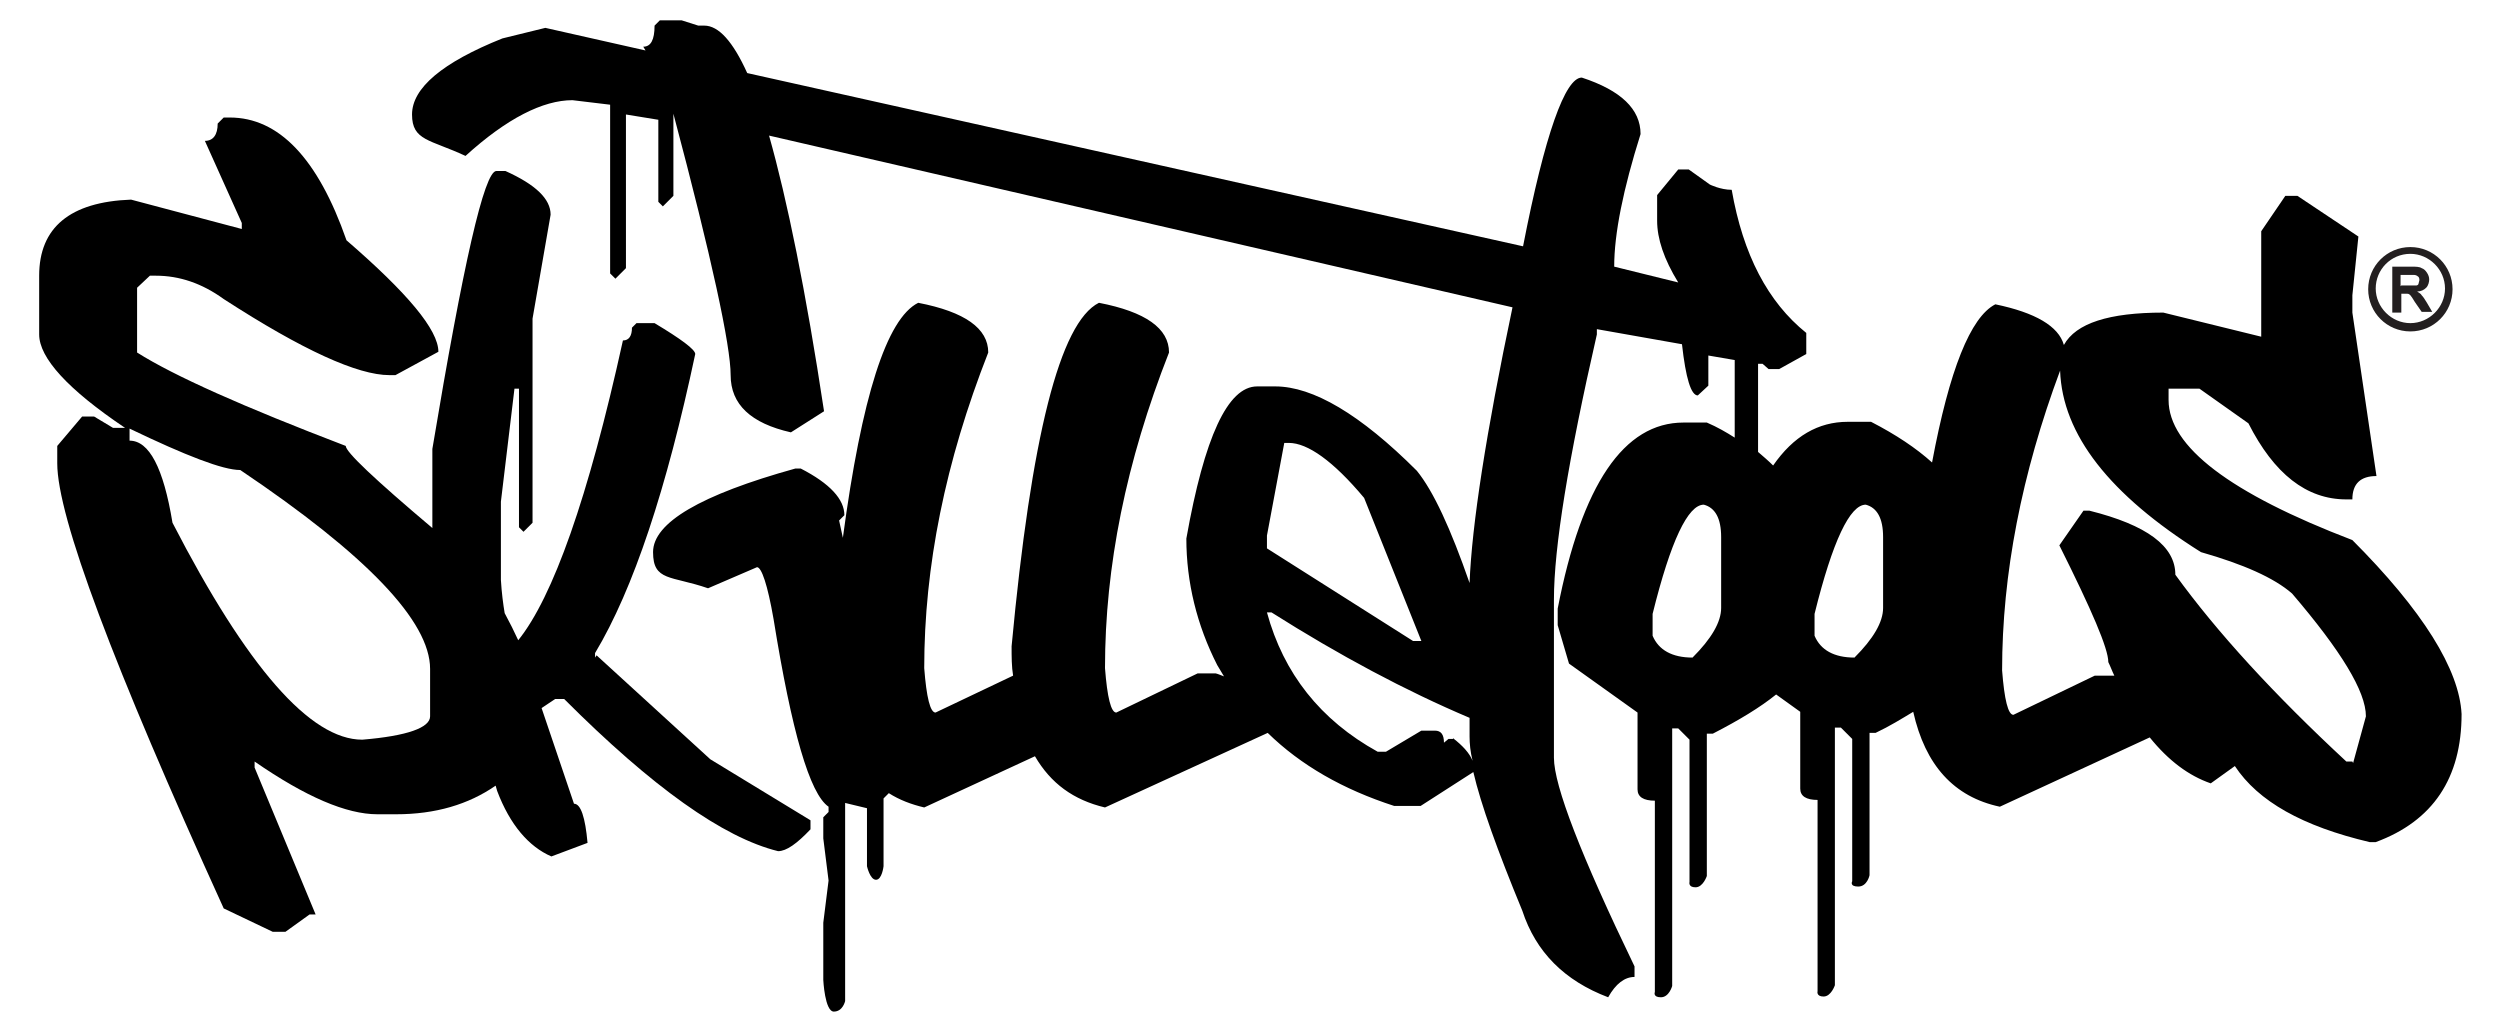
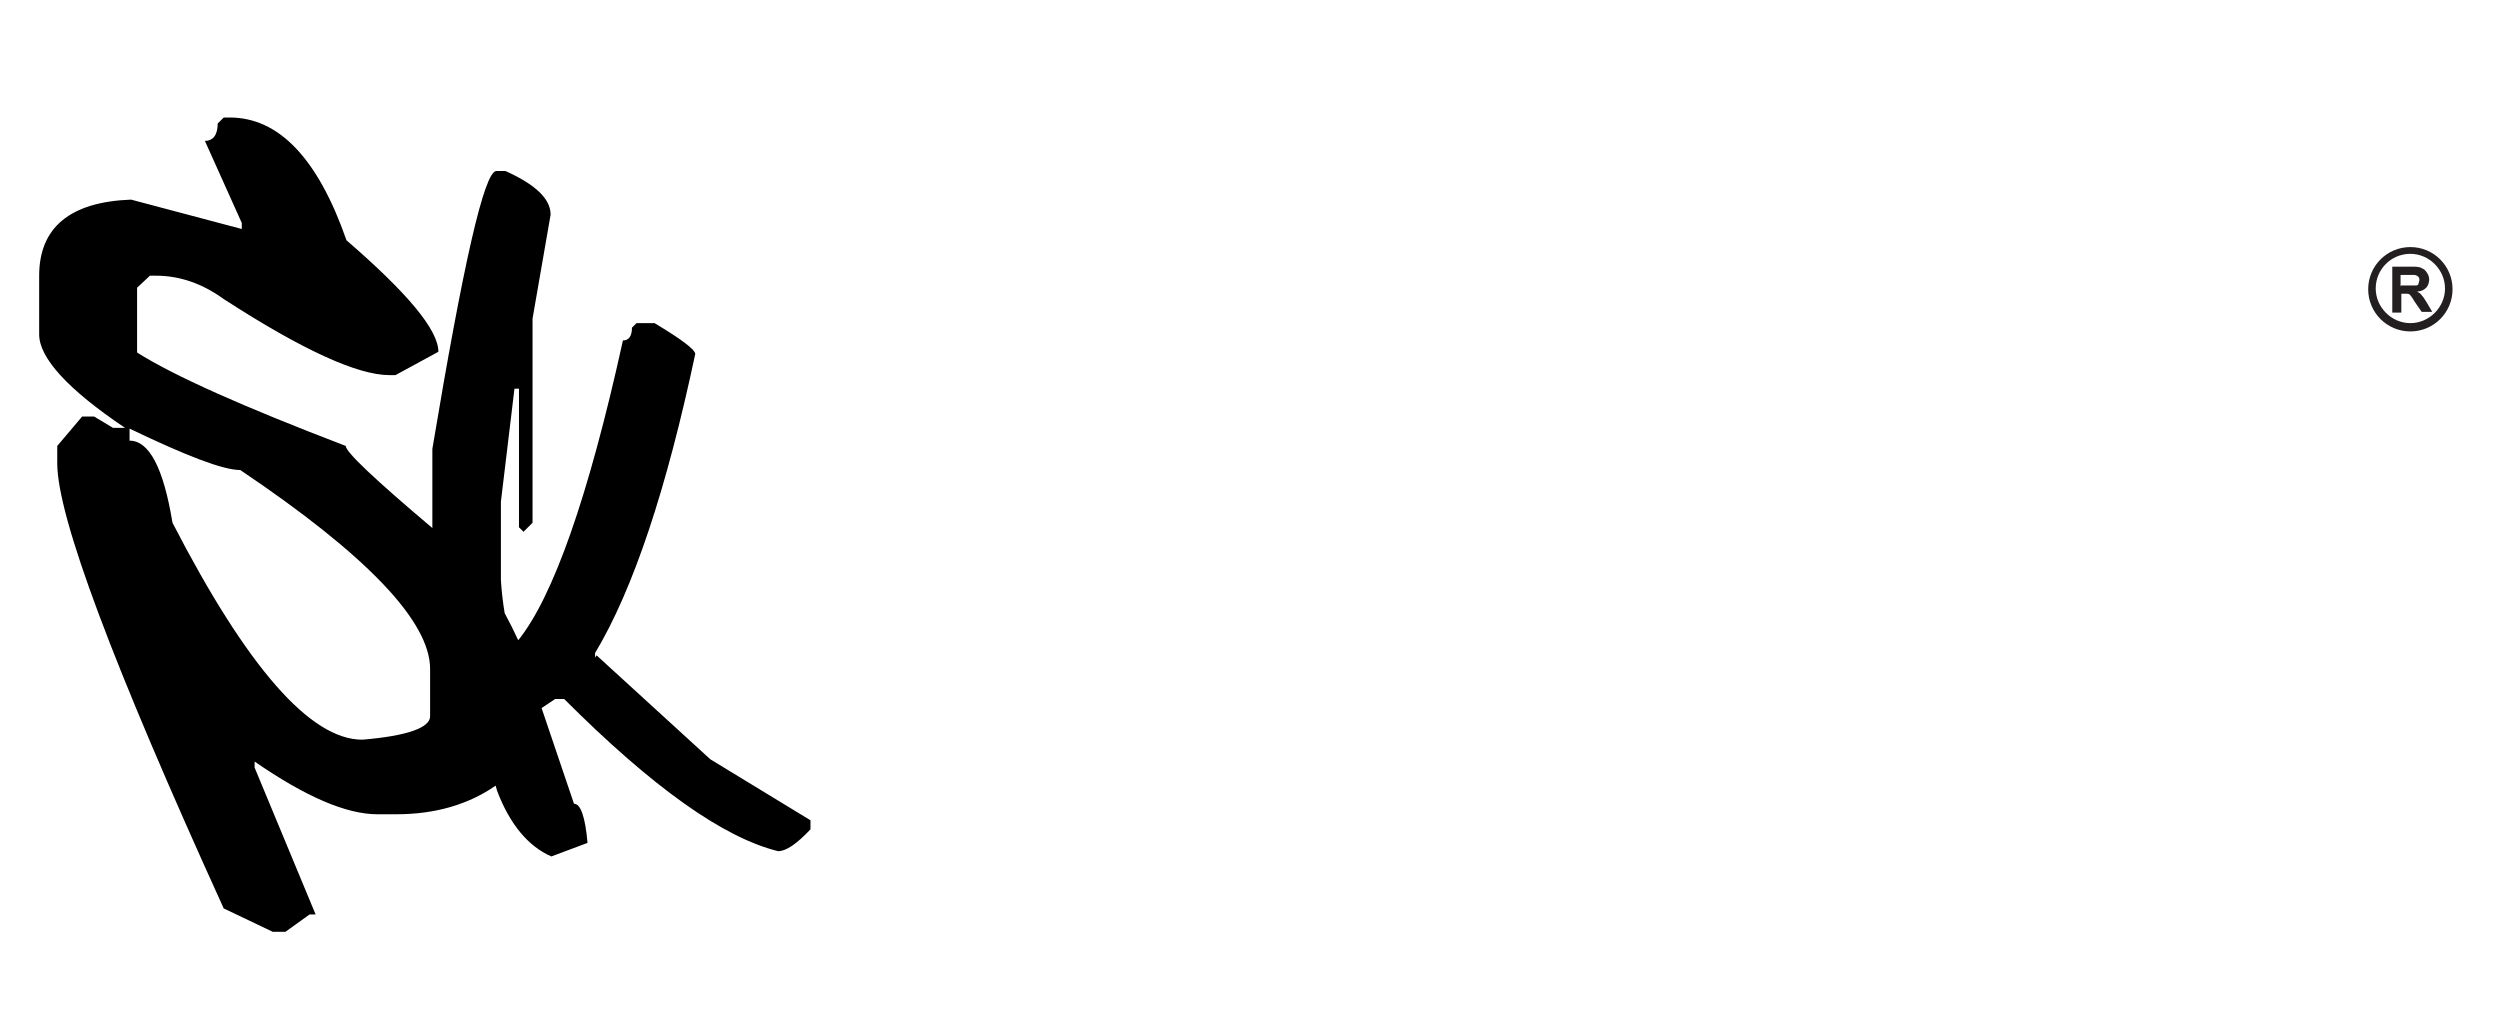
<svg xmlns="http://www.w3.org/2000/svg" id="Layer_1" version="1.1" viewBox="0 0 331.9 137.1">
  <defs>
    <style>
      .st0 {
        fill: none;
      }

      .st1 {
        fill: #231f20;
      }
    </style>
  </defs>
  <g>
    <path class="st0" d="M195.1,95.3c-8.5-3.6-17.3-8.3-26.3-14h-.6c2.2,8.1,7.1,14.3,14.7,18.5h1.1l4.7-2.8h1.8c.8,0,1.2.5,1.2,1.6l.6-.5h.6c1.3,1,2.2,2,2.6,3-.2-1.3-.4-2.4-.4-3.2v-2.5Z" />
    <path class="st0" d="M188.7,85.1l-7.6-19c-4.1-4.9-7.5-7.3-10-7.3h-.6l-2.3,12.3v1.7l19.4,12.3h1.1Z" />
-     <path class="st0" d="M226.2,66.9c-2.2,0-4.4,4.8-6.8,14.5v2.9c.8,2,2.6,2.9,5.3,2.9,2.6-2.5,3.8-4.7,3.8-6.6v-9.5c0-2.5-.8-4-2.3-4.3Z" />
-     <path class="st0" d="M31.8,62.4c-2.3,0-7.2-1.8-14.7-5.5v1.6c2.6,0,4.5,3.6,5.7,10.9,9.9,19.2,18.3,28.8,25.2,28.8,6-.5,9-1.6,9-3.1v-6.2c0-6.3-8.4-15.1-25.2-26.4Z" />
    <path class="st0" d="M247.7,66.9c-2.2,0-4.4,4.8-6.8,14.5v2.9c.8,2,2.6,2.9,5.3,2.9,2.6-2.5,3.8-4.7,3.8-6.6v-9.5c0-2.5-.8-4-2.3-4.3Z" />
    <path class="st0" d="M292,73.2c-12.1-7.6-18.3-15.6-18.7-24.1-5.1,13.7-7.7,27-7.7,39.8.4,3.9.9,5.9,1.5,5.9l10.8-5.2h2.4c0,0,.2,0,.2,0-.3-.6-.5-1.2-.8-1.8,0-1.8-2.2-7-6.5-15.5l3.2-4.6h.8c7.6,1.9,11.4,4.7,11.4,8.5,5.5,7.6,13.1,15.9,22.7,24.8h.8l1.7-6.2c0-3.2-3.3-8.6-9.8-16.3-2.5-2.1-6.5-3.9-12.1-5.5Z" />
    <path d="M79,87.3v-.6c5.1-8.5,9.5-21.8,13.3-39.7,0-.6-1.9-2-5.4-4.1h-2.4l-.6.6c0,1.1-.4,1.7-1.2,1.7-4.6,20.9-9.3,34.1-13.9,39.8,0,0,0,0,0,0-.5-1.1-1.1-2.3-1.8-3.6-.2-1.2-.4-2.7-.5-4.4v-10.4l1.8-15h.6v18.4l.6.6,1.2-1.2v-27.1l2.4-13.8c0-2.1-2-4-6-5.8h-1.2c-1.6,0-4.4,12.3-8.5,36.9v10.5c-7.7-6.5-11.5-10.1-11.5-10.9-13.6-5.2-22.8-9.3-27.7-12.4v-8.6l1.7-1.6h.8c3.1,0,6.1,1,9,3.1,10.5,6.8,17.8,10.1,22,10.1h.8l5.7-3.1c0-2.9-4.1-7.8-12.2-14.8-3.8-10.9-9-16.3-15.5-16.3h-.8l-.8.8c0,1.5-.6,2.3-1.7,2.3l4.9,10.9v.8l-14.7-3.9c-8.1.3-12.2,3.7-12.2,10.1v7.8c0,3.1,3.8,7.3,11.4,12.4h-1.6l-2.5-1.5h-1.6l-3.3,3.9v2.3c0,7.1,7.4,26.8,22.1,59.1l6.5,3.1h1.7l3.2-2.3h.8l-8.1-19.5v-.8c6.8,4.7,12.2,7,16.3,7h2.5c5.2,0,9.6-1.3,13.2-3.8l.2.7c1.7,4.5,4.2,7.4,7.2,8.7l4.8-1.8c-.3-3.4-.9-5.2-1.8-5.2l-4.3-12.7,1.8-1.2h1.2c11.7,11.7,21.1,18.4,28.4,20.2,1.1,0,2.5-1,4.3-2.9v-1.2l-13.3-8.1-15.1-13.8ZM57.1,95.1c0,1.5-3,2.6-9,3.1-6.9,0-15.3-9.6-25.2-28.8-1.2-7.3-3.1-10.9-5.7-10.9v-1.6c7.5,3.6,12.4,5.5,14.7,5.5,16.8,11.3,25.2,20.1,25.2,26.4v6.2Z" />
-     <path d="M312.3,71.7c-16.2-6.2-24.4-12.4-24.4-18.6v-1.5h4.1l6.5,4.6c3.4,6.7,7.7,10.1,13,10.1h.8c0-2.1,1.1-3.1,3.2-3.1l-3.2-21.7v-2.3l.8-7.8-8.1-5.4h-1.6l-3.2,4.7v14l-13-3.2c-7.2,0-11.6,1.4-13.2,4.3-.7-2.5-3.8-4.3-9.1-5.4-3.3,1.7-6.1,8.7-8.4,21-2.1-1.9-4.8-3.7-8.1-5.4h-3.1c-3.9,0-7.2,1.9-9.9,5.8-.6-.6-1.3-1.2-2-1.8v-11.7h.6l.8.7h1.4l3.6-2v-2.8c-5.1-4.1-8.4-10.4-9.9-19-1.5,0-2.9-.7-2.9-.7l-2.8-2h-1.4l-2.8,3.4v3.4c0,2.4.9,5.1,2.8,8.2l-8.5-2.1c0-4.4,1.2-10.3,3.5-17.6,0-3.3-2.6-5.8-7.8-7.5-2.2,0-4.9,7.5-7.8,22.4L99.2,9.7c-1.9-4.2-3.8-6.3-5.7-6.3h-.8l-2.2-.7h-2.9l-.7.7c0,1.9-.5,2.8-1.5,2.8l.3.5-13.3-3-5.7,1.4c-8,3.2-12,6.6-12,10.1s2.4,3.3,7.1,5.5c5.5-5,10.3-7.4,14.2-7.4l5,.6v22.4l.7.7,1.4-1.4V15.2l4.3.7v10.9l.6.6,1.4-1.4v-10.9h0c5.1,19.2,7.6,30.8,7.6,34.7s2.7,6.4,8,7.6l4.4-2.8c-2.4-15.9-4.9-28.1-7.3-36.6l98.7,22.8c-3.5,16.6-5.4,28.9-5.7,36.6-2.5-7.2-4.8-12.2-7-14.9-7.5-7.5-13.8-11.2-18.8-11.2h-2.4c-3.9,0-7,6.7-9.4,20.2,0,5.8,1.4,11.5,4.1,16.8.3.5.6,1,.9,1.5-.3-.1-.7-.3-1.1-.4h-2.4l-10.8,5.2c-.7,0-1.2-2-1.5-5.9,0-13.5,2.8-27.4,8.5-41.9,0-3.2-3.1-5.4-9.3-6.6-5.2,2.6-9,17.8-11.6,45.6,0,1.4,0,2.7.2,3.9l-10.3,4.9c-.7,0-1.2-2-1.5-5.9,0-13.5,2.8-27.4,8.5-41.9,0-3.2-3.1-5.4-9.3-6.6-4.2,2.1-7.5,12.5-10,31.2l-.5-2.3.7-.7c0-2.1-1.9-4.2-5.8-6.2h-.7c-12.6,3.5-18.9,7.2-18.9,11.1s2.4,3.1,7.3,4.8l6.5-2.8c.6,0,1.4,2.3,2.2,6.9,2.4,14.9,4.8,23.2,7.3,24.9v.7l-.7.7v2.8l.7,5.6-.7,5.6v7.6s.2,4.2,1.4,4.2,1.5-1.4,1.5-1.4v-26.3l2.9.7v7.7s.4,1.8,1.2,1.8,1-1.8,1-1.8v-9l.7-.7c1.4.9,3,1.5,4.7,1.9l14.7-6.8c2.1,3.6,5.1,5.8,9.3,6.8l21.6-9.9c4.4,4.3,10,7.5,16.8,9.7h3.5l7-4.5s0,0,0,0c1,4.3,3.2,10.4,6.5,18.4,1.8,5.5,5.6,9.3,11.4,11.5,1-1.8,2.2-2.7,3.5-2.7v-1.4c-7.1-14.7-10.7-24-10.7-27.7v-21c0-6.9,1.9-18.6,5.7-35.2v-.7l11.3,2c.5,4.5,1.2,6.8,2.1,6.8l1.4-1.3v-4l3.5.6v10.3c-1.1-.7-2.3-1.4-3.7-2h-3.1c-7.9,0-13.5,8.2-16.7,24.7v2.2l1.5,5.1,9.1,6.5v10.2c0,1,.8,1.5,2.3,1.5v25.4s-.3.7.8.7,1.5-1.5,1.5-1.5v-34.2h.8l1.5,1.5v18.9s-.2.7.8.7,1.5-1.5,1.5-1.5v-18.9h.8c3.5-1.8,6.3-3.5,8.4-5.2l3.2,2.3v10.2c0,1,.8,1.5,2.3,1.5v25.4s-.2.7.8.7,1.5-1.5,1.5-1.5v-34.2h.8l1.5,1.5v18.9s-.4.7.8.7,1.5-1.5,1.5-1.5v-18.9h.8c1.9-.9,3.5-1.9,5-2.8,1.6,7.1,5.4,11.3,11.5,12.6l19.9-9.2c2.5,3.1,5.2,5.1,8.1,6.1l3.2-2.3c3.1,4.7,9,8,17.9,10.1h.8c7.6-2.8,11.4-8.5,11.4-17-.3-5.9-5.1-13.7-14.6-23.2ZM168.2,71.1l2.3-12.3h.6c2.5,0,5.9,2.4,10,7.3l7.6,19h-1.1l-19.4-12.3v-1.7ZM192.9,98.1h-.6l-.6.5c0-1.1-.4-1.6-1.2-1.6h-1.8l-4.7,2.8h-1.1c-7.6-4.2-12.5-10.4-14.7-18.5h.6c9,5.7,17.8,10.4,26.3,14v2.5c0,.9.1,2,.4,3.2-.4-1-1.3-2-2.6-3ZM228.5,80.7c0,1.9-1.3,4.1-3.8,6.6-2.7,0-4.5-1-5.3-2.9v-2.9c2.4-9.7,4.7-14.5,6.8-14.5,1.5.4,2.3,1.8,2.3,4.3v9.5ZM250,80.7c0,1.9-1.3,4.1-3.8,6.6-2.7,0-4.5-1-5.3-2.9v-2.9c2.4-9.7,4.7-14.5,6.8-14.5,1.5.4,2.3,1.8,2.3,4.3v9.5ZM312.3,101.1h-.8c-9.6-8.9-17.2-17.2-22.7-24.8,0-3.8-3.8-6.6-11.4-8.5h-.8l-3.2,4.6c4.3,8.6,6.5,13.7,6.5,15.5.3.6.5,1.2.8,1.8,0,0-.2,0-.2,0h-2.4l-10.8,5.2c-.7,0-1.2-2-1.5-5.9,0-12.8,2.6-26.1,7.7-39.8.3,8.5,6.6,16.5,18.7,24.1,5.6,1.6,9.7,3.4,12.1,5.5,6.5,7.6,9.8,13,9.8,16.3l-1.7,6.2Z" />
  </g>
  <g>
    <path class="st1" d="M320,44c-3.1,0-5.6-2.5-5.6-5.6s2.5-5.6,5.6-5.6,5.6,2.5,5.6,5.6-2.5,5.6-5.6,5.6M320,33.7c-2.6,0-4.6,2.1-4.6,4.6s2.1,4.6,4.6,4.6,4.6-2.1,4.6-4.6-2.1-4.6-4.6-4.6" />
    <path class="st1" d="M317.6,41.3v-5.9h2.5c.6,0,1.1,0,1.4.2.3.1.5.3.7.6.2.3.3.6.3.9s-.1.8-.4,1.1c-.3.3-.7.5-1.2.5.3.2.5.3.6.5.2.2.4.5.7,1l.7,1.2h-1.4l-.9-1.3c-.3-.5-.5-.8-.6-.9-.1-.1-.2-.2-.4-.2-.1,0-.3,0-.6,0h-.2v2.5h-1.2ZM318.8,37.9h.9c.6,0,.9,0,1.1,0,.1,0,.3-.1.3-.3,0-.1.1-.3.1-.4s0-.4-.2-.5c-.1-.1-.3-.2-.5-.2,0,0-.4,0-.9,0h-.9v1.5Z" />
  </g>
</svg>